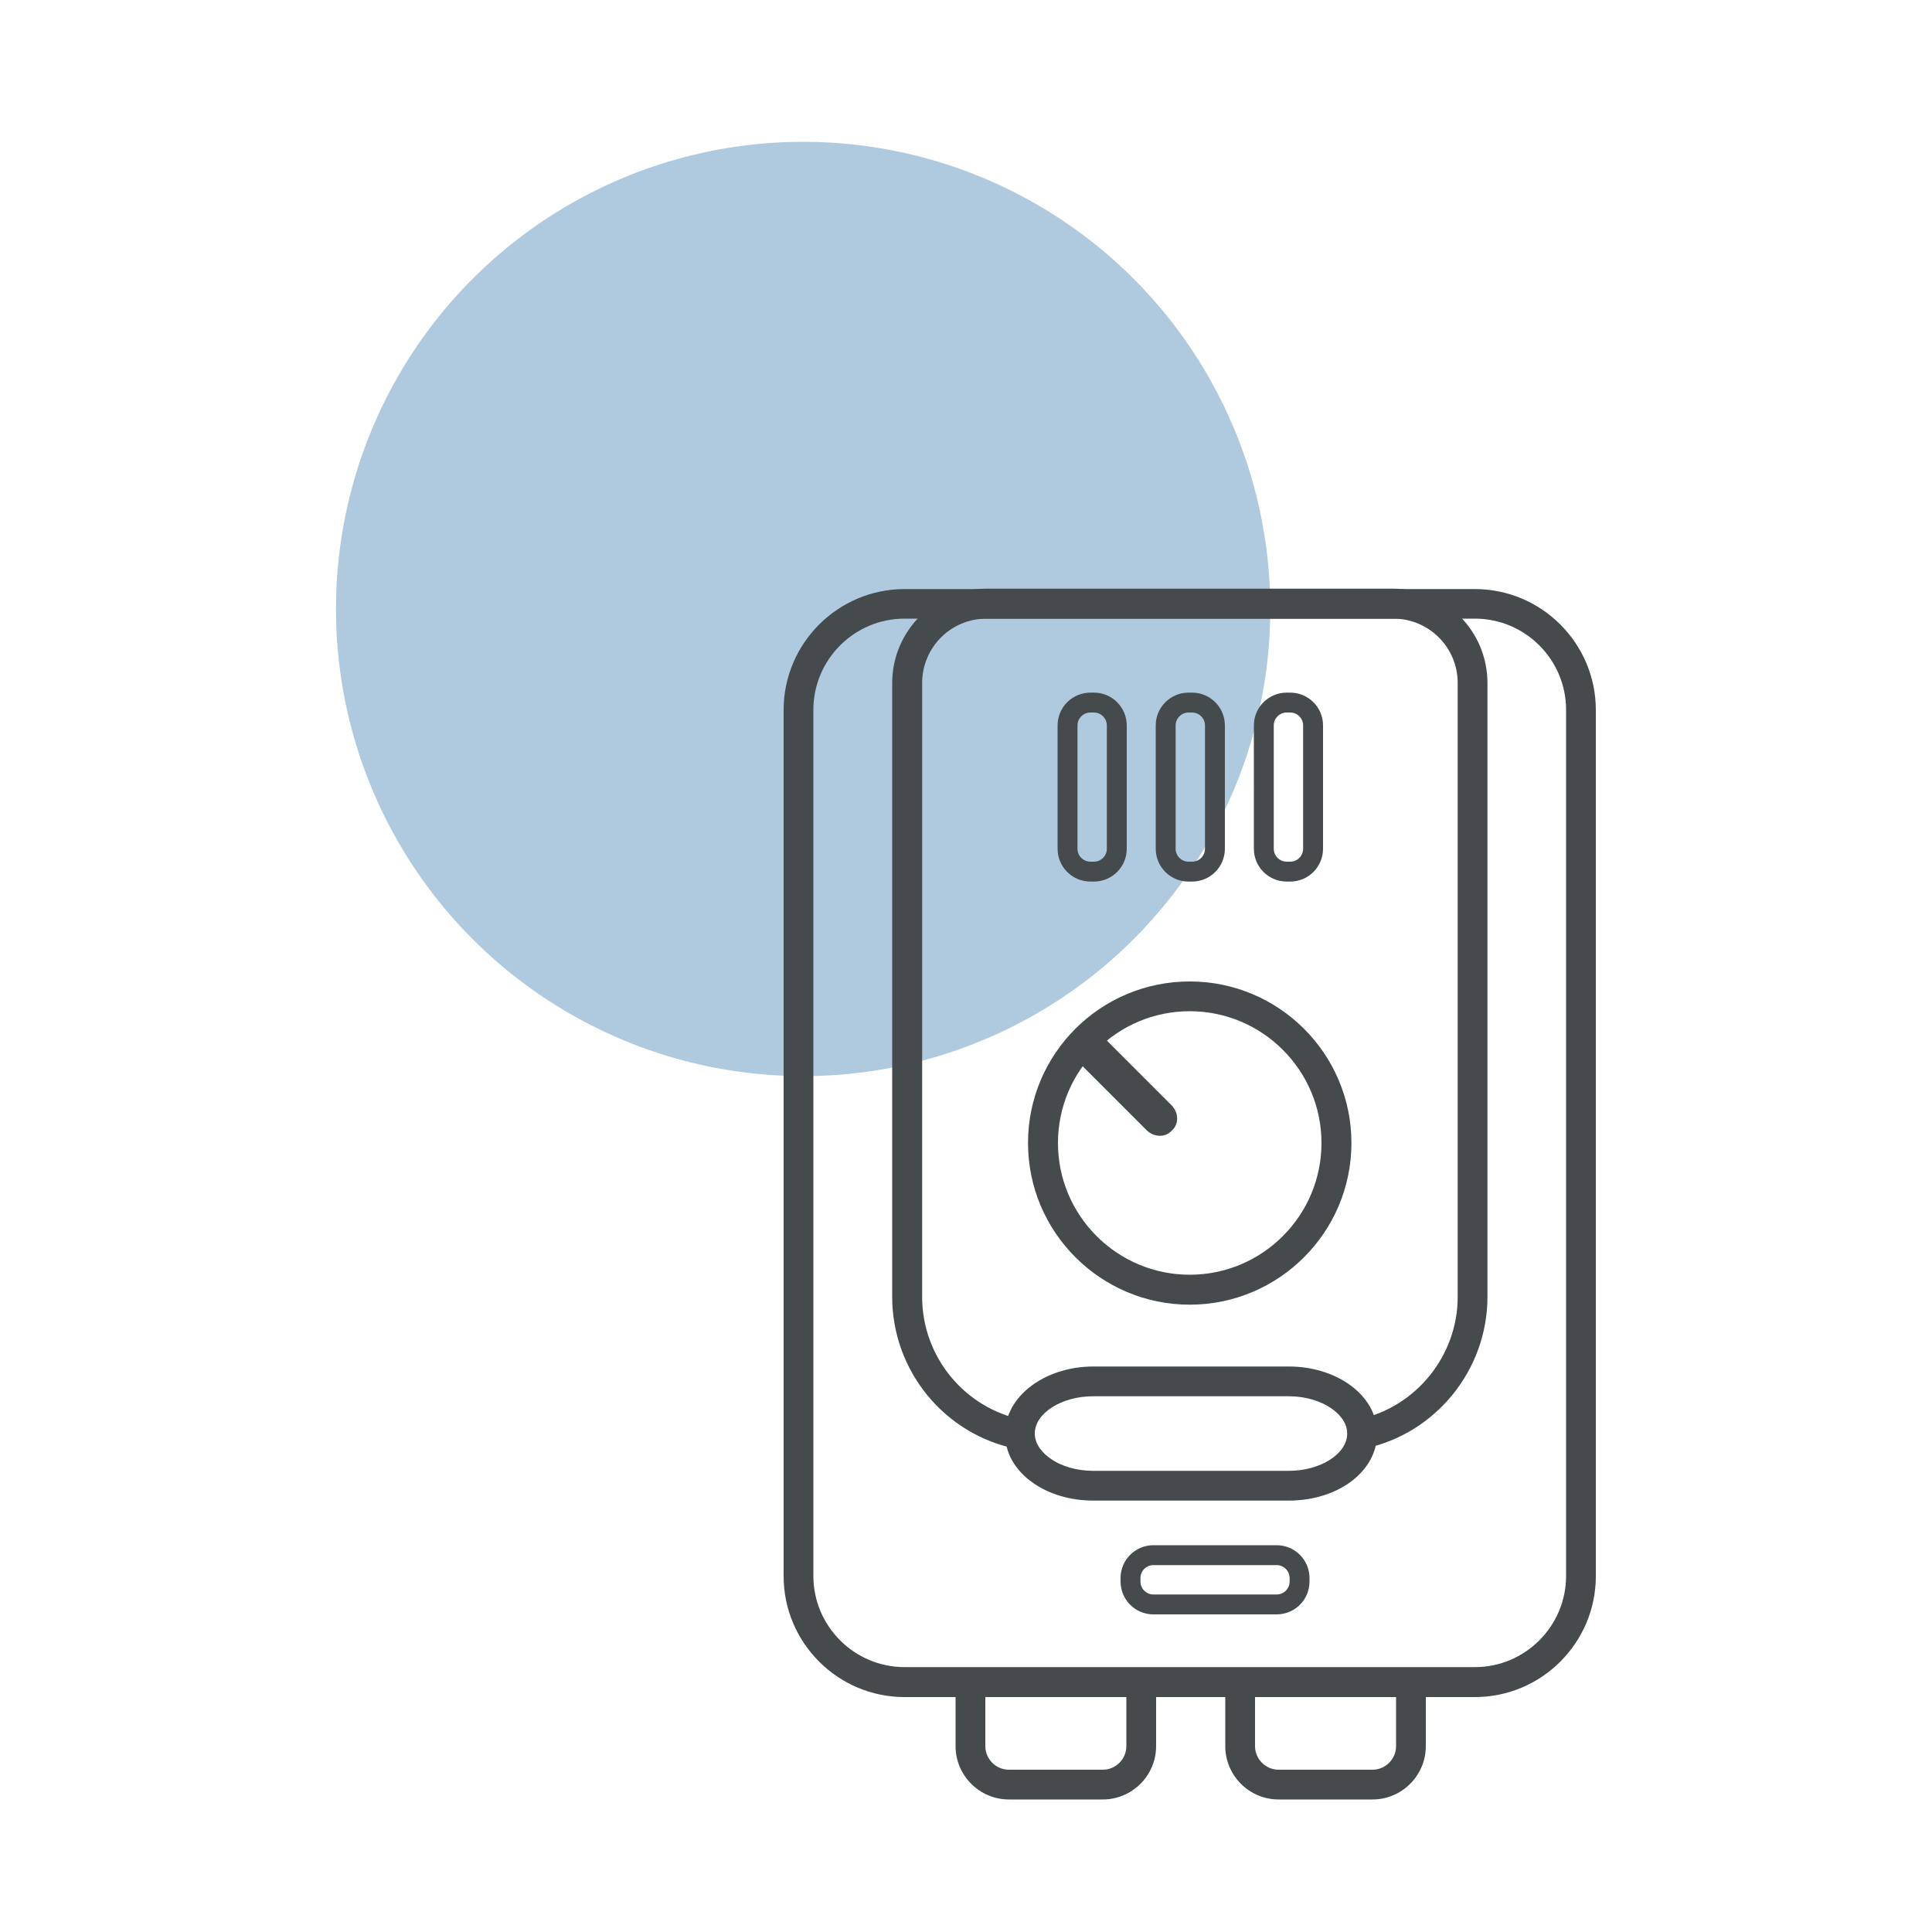
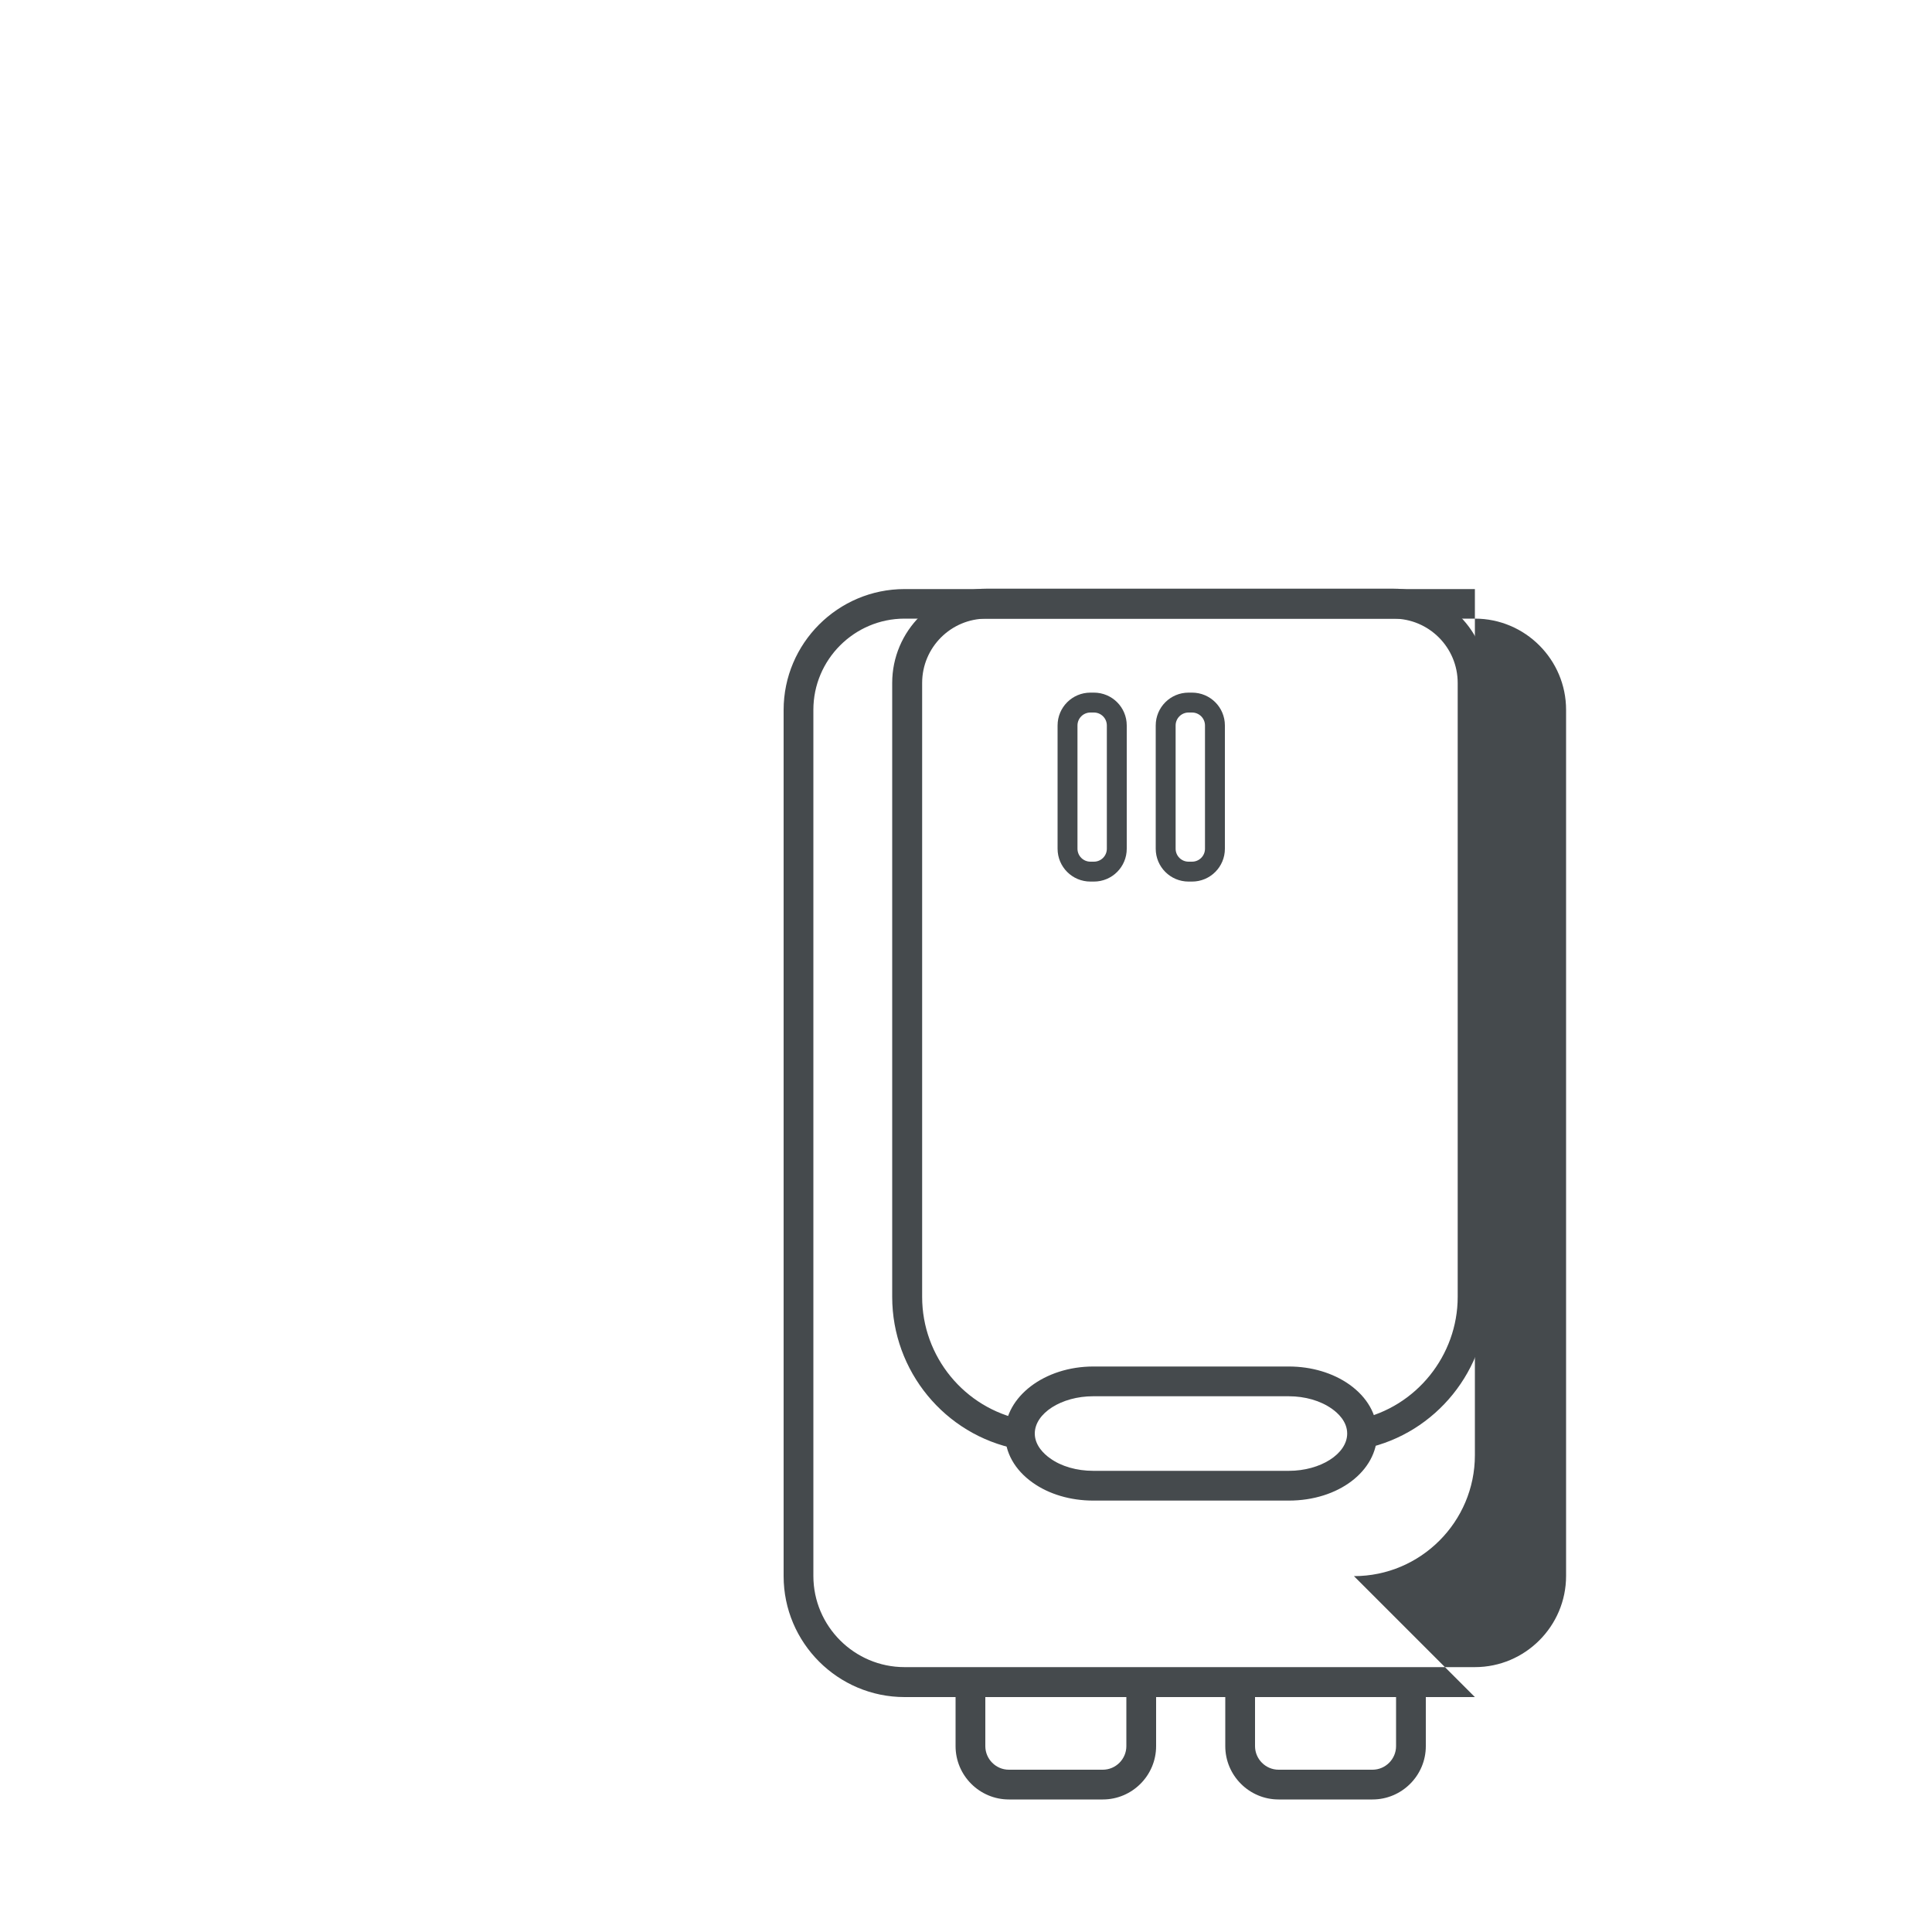
<svg xmlns="http://www.w3.org/2000/svg" id="uuid-0b1f0912-6062-4b5a-9f3a-46b24f6d1861" viewBox="0 0 100 100">
-   <circle cx="41.57" cy="31.52" r="24.18" style="fill:#afcadf; stroke-width:0px;" />
  <path d="m57.08,93.14h-4.86c-1.52,0-2.76-1.24-2.76-2.76v-3.31h1.54v3.31c0,.67.55,1.22,1.22,1.22h4.86c.67,0,1.22-.55,1.22-1.22v-3.31h1.54v3.31c0,1.52-1.24,2.76-2.76,2.76Z" style="fill:#454a4d; stroke-width:0px;" />
  <path d="m71.04,93.14h-4.86c-1.52,0-2.76-1.24-2.76-2.76v-3.31h1.54v3.31c0,.67.55,1.22,1.22,1.22h4.86c.67,0,1.22-.55,1.22-1.22v-3.31h1.54v3.31c0,1.52-1.24,2.76-2.76,2.76Z" style="fill:#454a4d; stroke-width:0px;" />
-   <path d="m76.34,87.84h-29.52c-3.45,0-6.26-2.81-6.26-6.26v-44.83c0-3.45,2.81-6.26,6.26-6.26h29.52c3.45,0,6.26,2.81,6.26,6.26v44.83c0,3.45-2.81,6.26-6.26,6.26Zm-29.52-55.82c-2.6,0-4.72,2.12-4.72,4.72v44.83c0,2.6,2.12,4.72,4.72,4.72h29.52c2.6,0,4.72-2.12,4.72-4.72v-44.83c0-2.6-2.12-4.72-4.72-4.72h-29.52Z" style="fill:#454a4d; stroke-width:0px;" />
+   <path d="m76.34,87.84h-29.52c-3.45,0-6.26-2.81-6.26-6.26v-44.83c0-3.45,2.81-6.26,6.26-6.26h29.52v44.83c0,3.45-2.81,6.26-6.26,6.26Zm-29.52-55.82c-2.6,0-4.72,2.12-4.72,4.72v44.83c0,2.6,2.12,4.72,4.72,4.72h29.52c2.6,0,4.72-2.12,4.72-4.72v-44.83c0-2.6-2.12-4.72-4.72-4.72h-29.52Z" style="fill:#454a4d; stroke-width:0px;" />
  <path d="m52.64,75c-3.74-.73-6.46-4.04-6.46-7.87v-31.78c0-2.69,2.19-4.88,4.88-4.88h21.06c2.69,0,4.87,2.19,4.87,4.88v31.78c0,3.76-2.66,7.06-6.33,7.84l-.32-1.51c2.96-.63,5.11-3.3,5.11-6.33v-31.78c0-1.84-1.49-3.33-3.33-3.33h-21.06c-1.84,0-3.33,1.49-3.33,3.33v31.78c0,3.09,2.19,5.76,5.21,6.36l-.3,1.51Z" style="fill:#454a4d; stroke-width:0px;" />
  <path d="m56.62,45.63h-.18c-.94,0-1.7-.76-1.7-1.7v-6.38c0-.94.76-1.7,1.7-1.7h.18c.94,0,1.7.76,1.7,1.7v6.38c0,.94-.76,1.7-1.7,1.7Zm-.18-8.75c-.37,0-.67.3-.67.67v6.38c0,.37.3.67.67.67h.18c.37,0,.67-.3.67-.67v-6.38c0-.37-.3-.67-.67-.67h-.18Z" style="fill:#454a4d; stroke-width:0px;" />
  <path d="m61.7,45.63h-.18c-.94,0-1.7-.76-1.7-1.7v-6.38c0-.94.76-1.7,1.7-1.7h.18c.94,0,1.7.76,1.7,1.7v6.38c0,.94-.76,1.7-1.7,1.7Zm-.18-8.75c-.37,0-.67.3-.67.67v6.38c0,.37.3.67.67.67h.18c.37,0,.67-.3.67-.67v-6.38c0-.37-.3-.67-.67-.67h-.18Z" style="fill:#454a4d; stroke-width:0px;" />
-   <path d="m55.73,53.5l-.09.09c-.33.33-.3.9.07,1.27l3.63,3.63c.37.37.94.4,1.27.07l.09-.09c.33-.33.3-.9-.07-1.27l-3.63-3.63c-.37-.37-.94-.4-1.27-.07h0Z" style="fill:#454a4d; stroke-width:0px;" />
-   <path d="m66.78,45.63h-.18c-.94,0-1.7-.76-1.7-1.7v-6.38c0-.94.76-1.7,1.7-1.7h.18c.94,0,1.7.76,1.7,1.7v6.38c0,.94-.76,1.7-1.7,1.7Zm-.18-8.75c-.37,0-.67.3-.67.67v6.38c0,.37.3.67.67.67h.18c.37,0,.67-.3.67-.67v-6.38c0-.37-.3-.67-.67-.67h-.18Z" style="fill:#454a4d; stroke-width:0px;" />
-   <path d="m66.08,83.56h-6.38c-.94,0-1.7-.76-1.7-1.7v-.18c0-.94.76-1.7,1.7-1.7h6.38c.94,0,1.7.76,1.7,1.7v.18c0,.94-.76,1.7-1.7,1.7Zm-6.38-2.55c-.37,0-.67.3-.67.67v.18c0,.37.3.67.67.67h6.38c.37,0,.67-.3.67-.67v-.18c0-.37-.3-.67-.67-.67h-6.38Z" style="fill:#454a4d; stroke-width:0px;" />
  <path d="m66.7,77.67h-10.12c-1.17,0-2.29-.33-3.13-.93-.93-.66-1.43-1.56-1.43-2.54,0-1.91,2.05-3.47,4.57-3.47h10.12c1.17,0,2.28.33,3.13.93.93.66,1.44,1.56,1.44,2.54,0,1.95-2.01,3.47-4.57,3.47Zm-10.12-5.4c-1.64,0-3.02.88-3.02,1.93,0,.62.49,1.07.79,1.28.58.42,1.38.65,2.24.65h10.12c1.64,0,3.02-.88,3.02-1.93,0-.63-.49-1.07-.79-1.28-.59-.42-1.39-.65-2.24-.65h-10.12Z" style="fill:#454a4d; stroke-width:0px;" />
-   <path d="m61.58,67.53c-4.61,0-8.37-3.75-8.37-8.37s3.75-8.36,8.37-8.36,8.37,3.75,8.37,8.36-3.75,8.37-8.37,8.37Zm0-15.19c-3.76,0-6.82,3.06-6.82,6.82s3.06,6.82,6.82,6.82,6.82-3.06,6.82-6.82-3.06-6.82-6.82-6.82Z" style="fill:#454a4d; stroke-width:0px;" />
</svg>